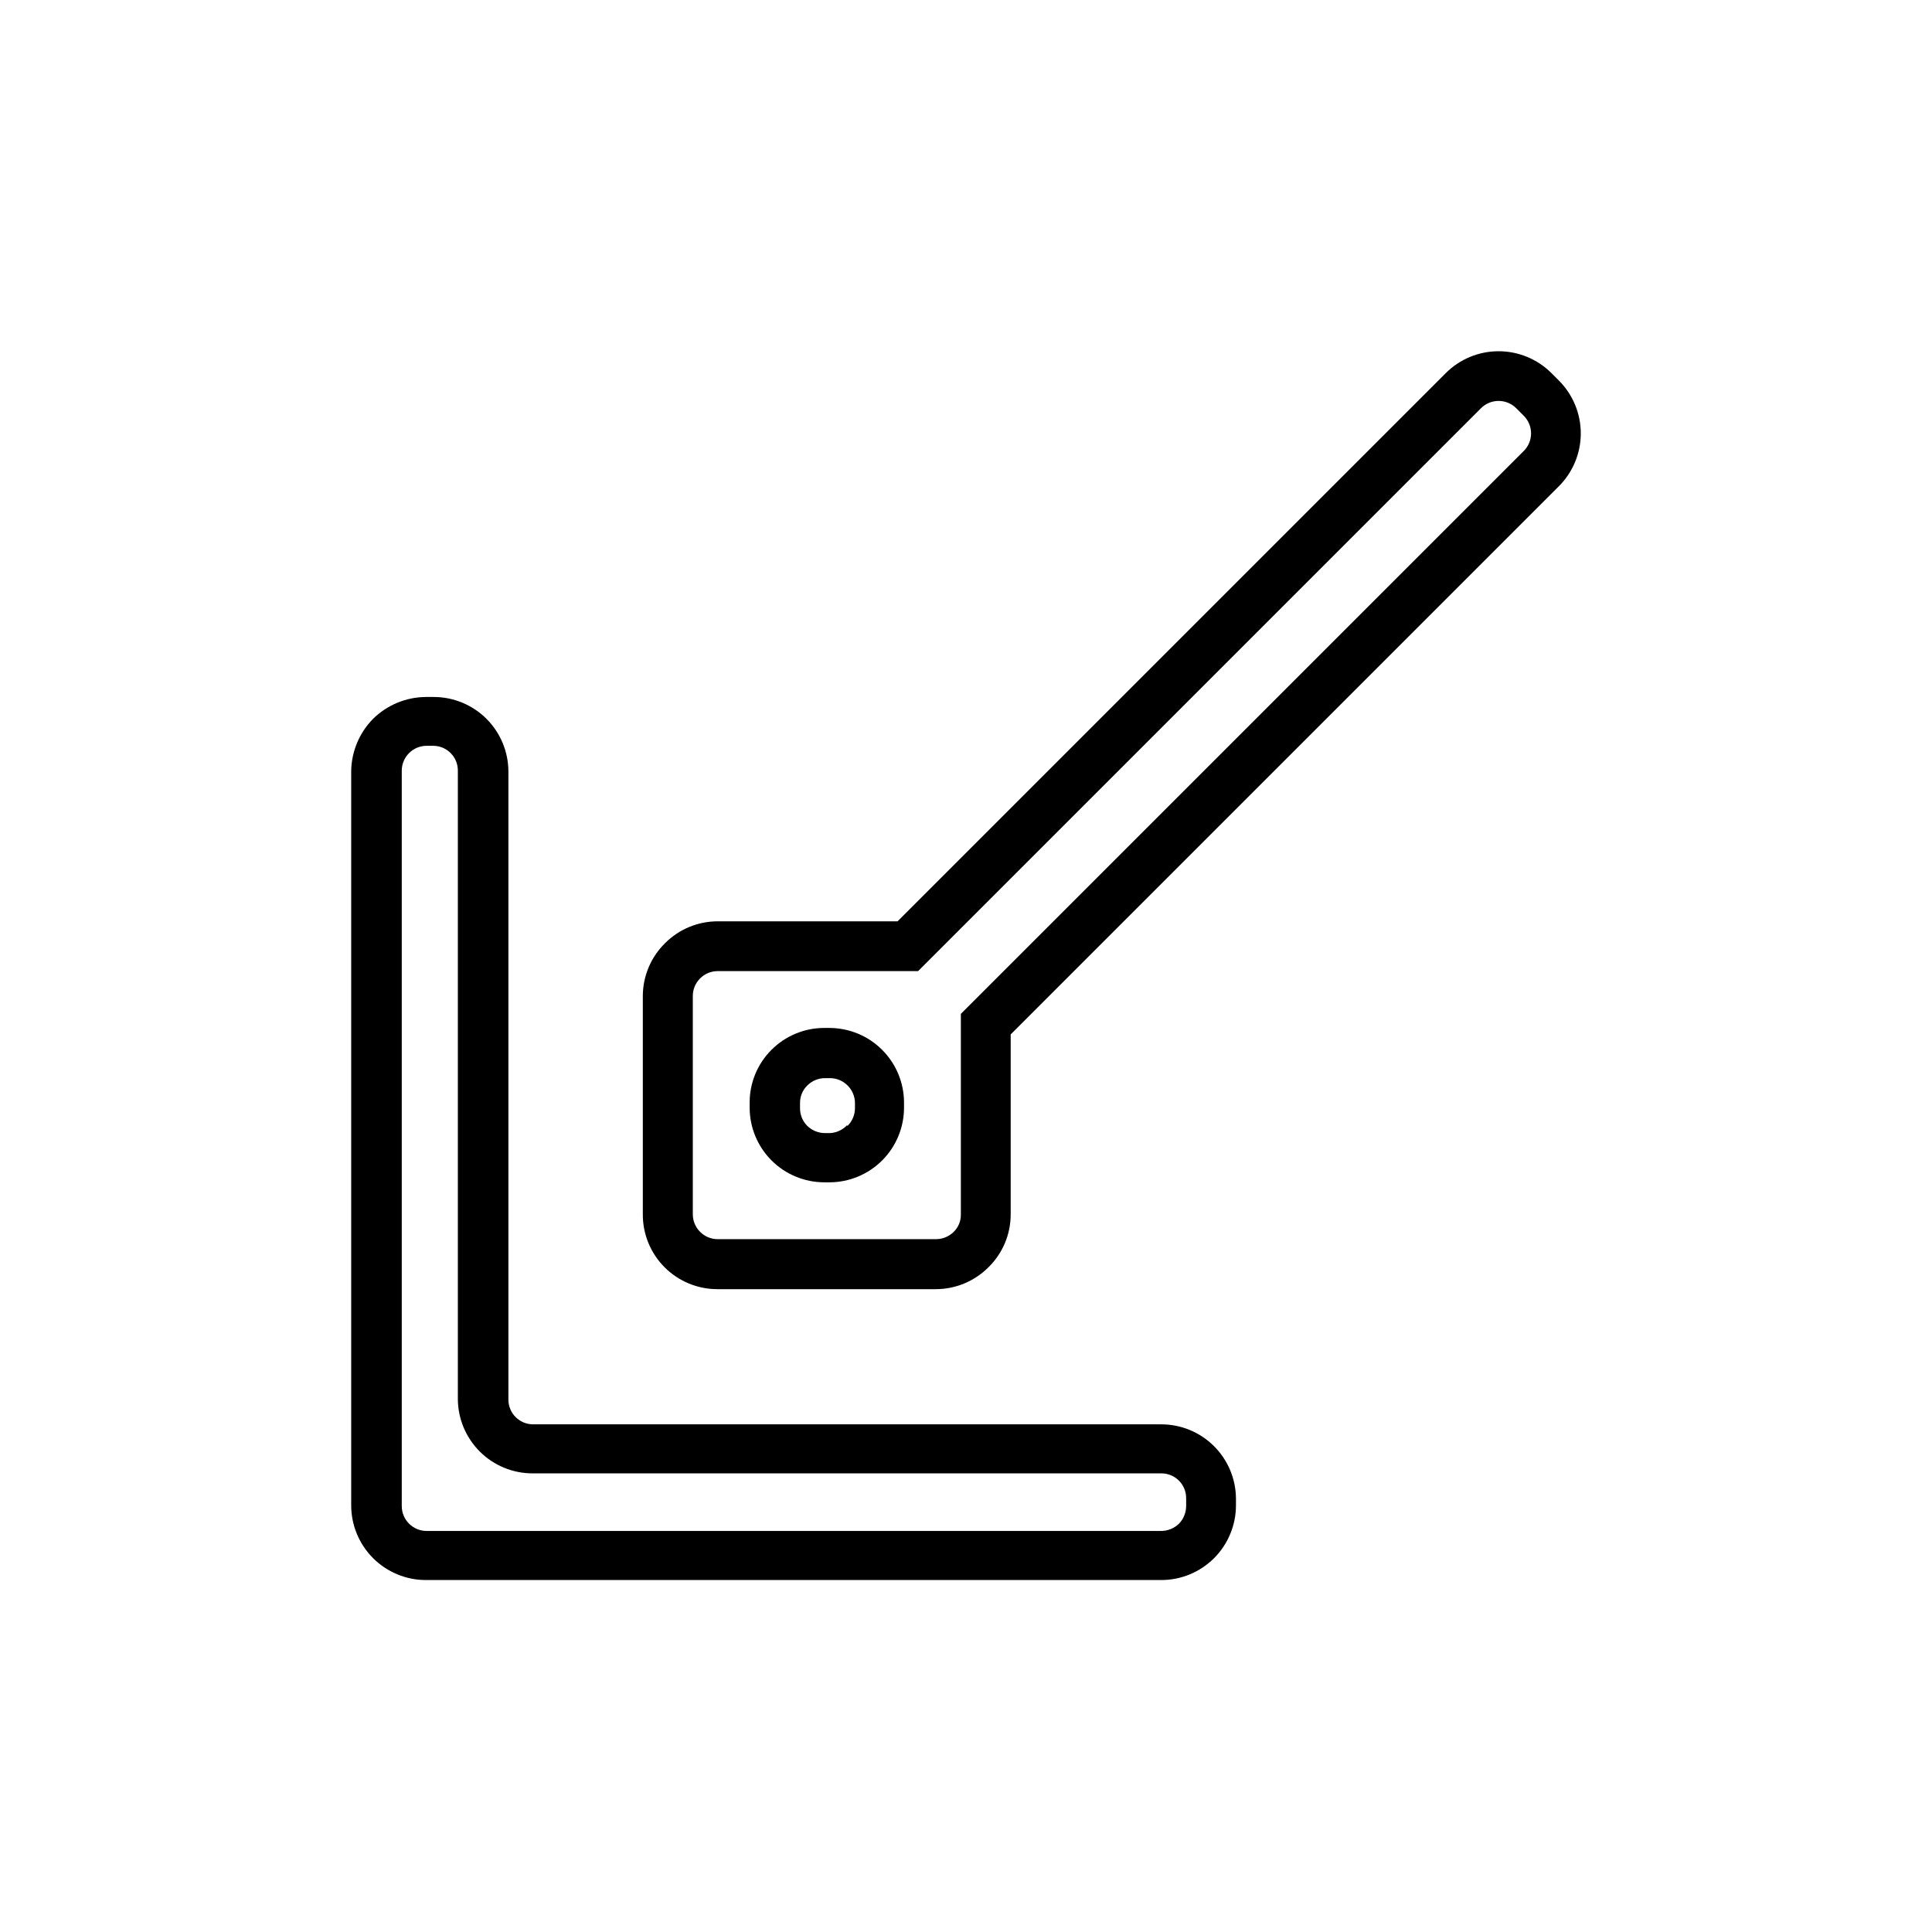
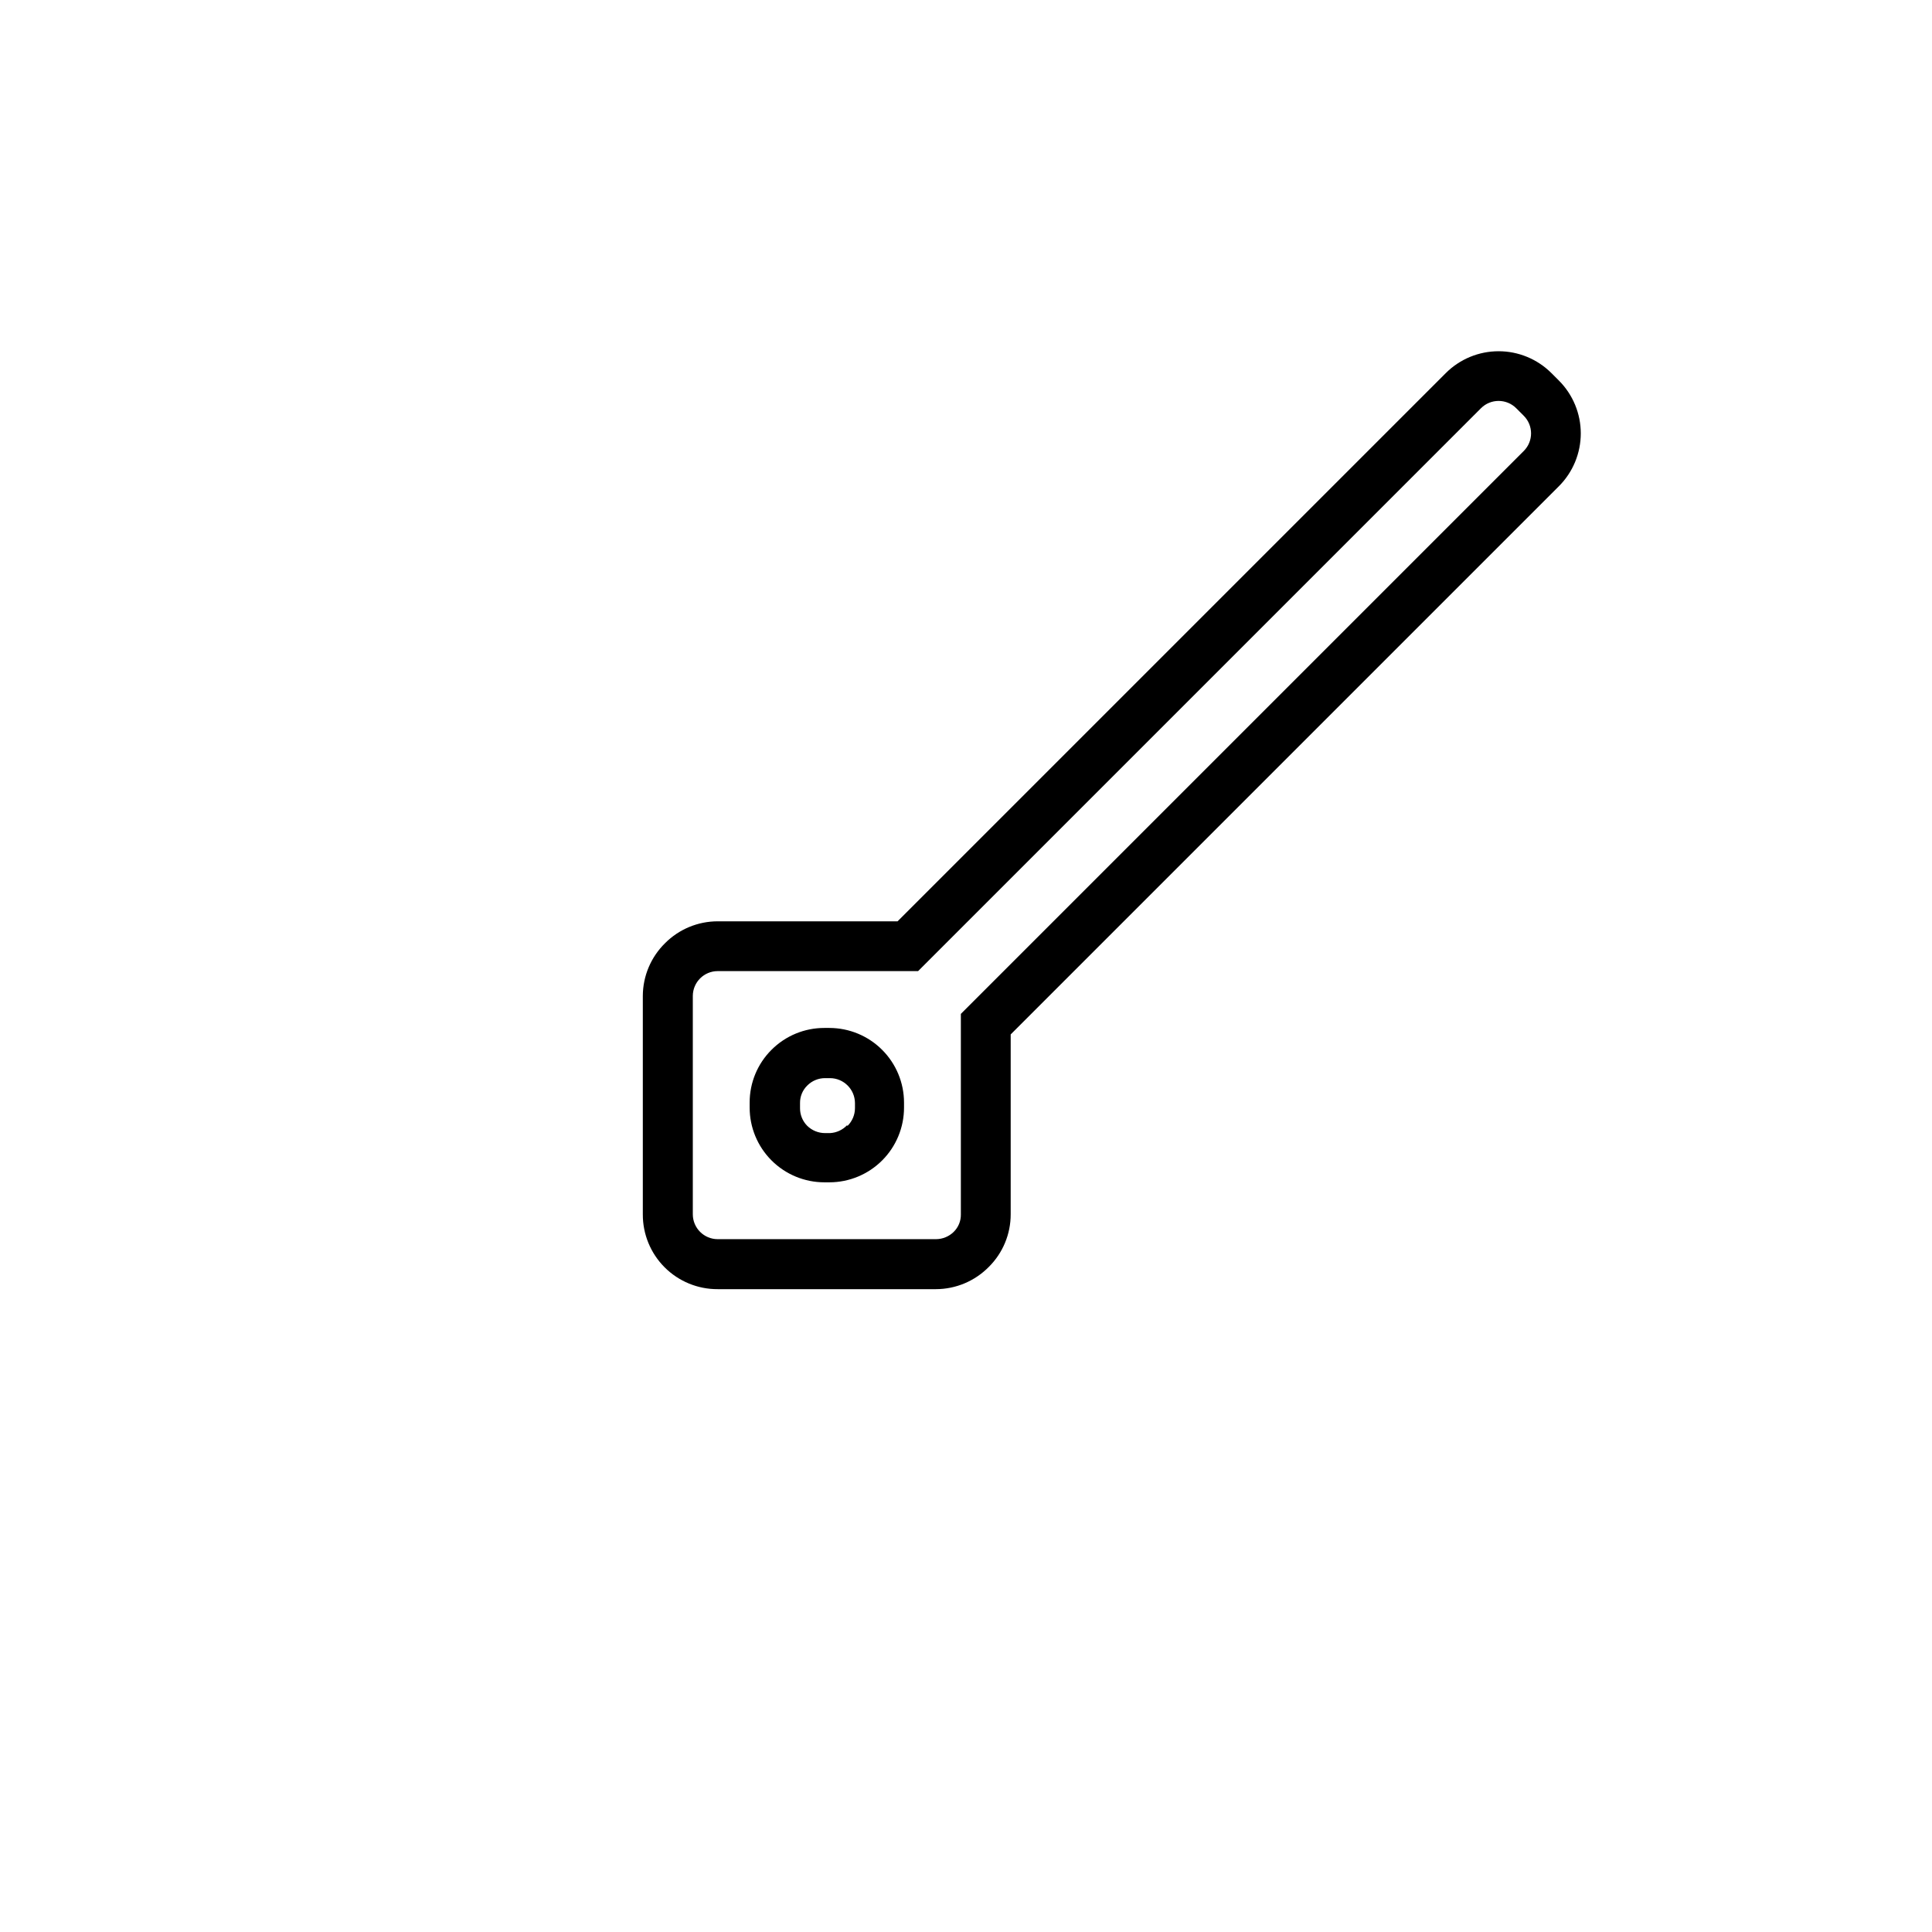
<svg xmlns="http://www.w3.org/2000/svg" fill="#000000" width="800px" height="800px" version="1.1" viewBox="144 144 512 512">
  <g>
    <path d="m320.25 393.95c3.695-3.711 8.719-5.793 13.953-5.793h47.664l145.3-145.3c3.711-3.699 8.738-5.777 13.98-5.777s10.27 2.078 13.98 5.777l2.016 2.016c3.699 3.711 5.781 8.738 5.781 13.98 0 5.242-2.082 10.27-5.781 13.98l-145.3 145.3v47.66c0.012 5.238-2.078 10.266-5.797 13.953-3.695 3.754-8.738 5.879-14.004 5.894h-57.84c-5.269 0.027-10.336-2.055-14.062-5.781-3.731-3.731-5.812-8.793-5.785-14.066v-57.887c0.023-5.254 2.148-10.277 5.894-13.957zm227.57-130.44c2.57-2.574 2.57-6.742 0-9.32l-2.016-2.016c-2.574-2.566-6.746-2.566-9.32 0l-149.18 149.18h-53.102c-3.625 0-6.57 2.922-6.598 6.551v57.887c0 3.644 2.953 6.598 6.598 6.598h57.84c1.75-0.004 3.43-0.691 4.684-1.914 1.25-1.215 1.941-2.891 1.914-4.633v-53.152zm-199.36 158.7c3.711-3.719 8.754-5.805 14.008-5.793h1.359c5.234 0.016 10.25 2.098 13.949 5.801 3.703 3.699 5.789 8.715 5.801 13.949v1.359c0 5.242-2.078 10.273-5.781 13.984s-8.727 5.805-13.969 5.816h-1.359c-5.25 0-10.289-2.086-14-5.801-3.715-3.711-5.801-8.746-5.801-14v-1.359c-0.004-5.238 2.082-10.262 5.793-13.957zm20.152 20.152c1.25-1.238 1.957-2.922 1.965-4.684v-1.359c-0.027-3.633-2.965-6.574-6.598-6.602h-1.359c-1.762 0.004-3.449 0.711-4.688 1.965-1.246 1.219-1.938 2.894-1.914 4.637v1.359c-0.016 1.754 0.676 3.441 1.914 4.684 1.254 1.223 2.934 1.91 4.688 1.918h1.359c1.703-0.094 3.305-0.832 4.484-2.066z" />
-     <path d="m242.86 334.5c3.738-3.68 8.762-5.758 14.008-5.793h2.066c5.25 0 10.285 2.086 14 5.797 3.711 3.715 5.797 8.75 5.797 14v166.41c0 3.617 2.934 6.551 6.551 6.551h166.46c5.219-0.004 10.223 2.055 13.93 5.727 3.707 3.668 5.82 8.652 5.871 13.871v1.863c0 5.25-2.086 10.285-5.797 14-3.715 3.715-8.75 5.801-14.004 5.801h-194.87c-5.254 0-10.289-2.086-14-5.801-3.715-3.715-5.801-8.75-5.801-14v-194.67c0.102-5.156 2.172-10.082 5.793-13.754zm213.57 213.31c1.215-1.258 1.902-2.938 1.914-4.688v-2.062c0.012-1.754-0.676-3.441-1.918-4.684-1.242-1.238-2.926-1.93-4.684-1.918h-166.66c-5.231-0.012-10.246-2.098-13.949-5.797-3.699-3.703-5.785-8.719-5.797-13.953v-166.46c0.027-3.578-2.824-6.519-6.398-6.602h-1.867c-3.644 0-6.598 2.957-6.598 6.602v194.87c0 3.648 2.953 6.602 6.598 6.602h194.67c1.75-0.012 3.43-0.695 4.688-1.914z" />
  </g>
</svg>